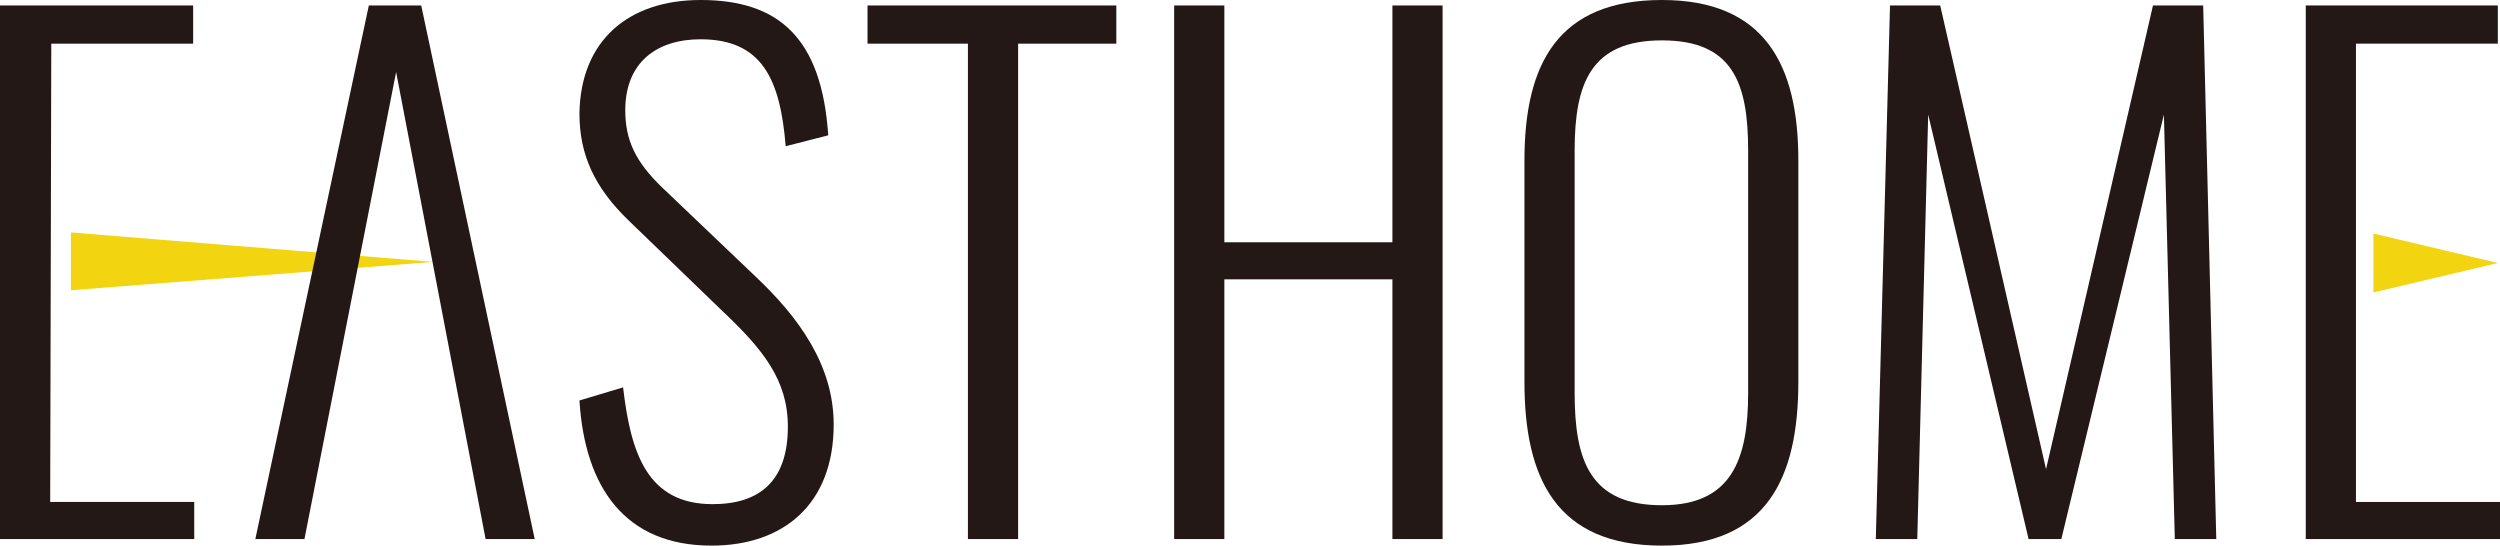
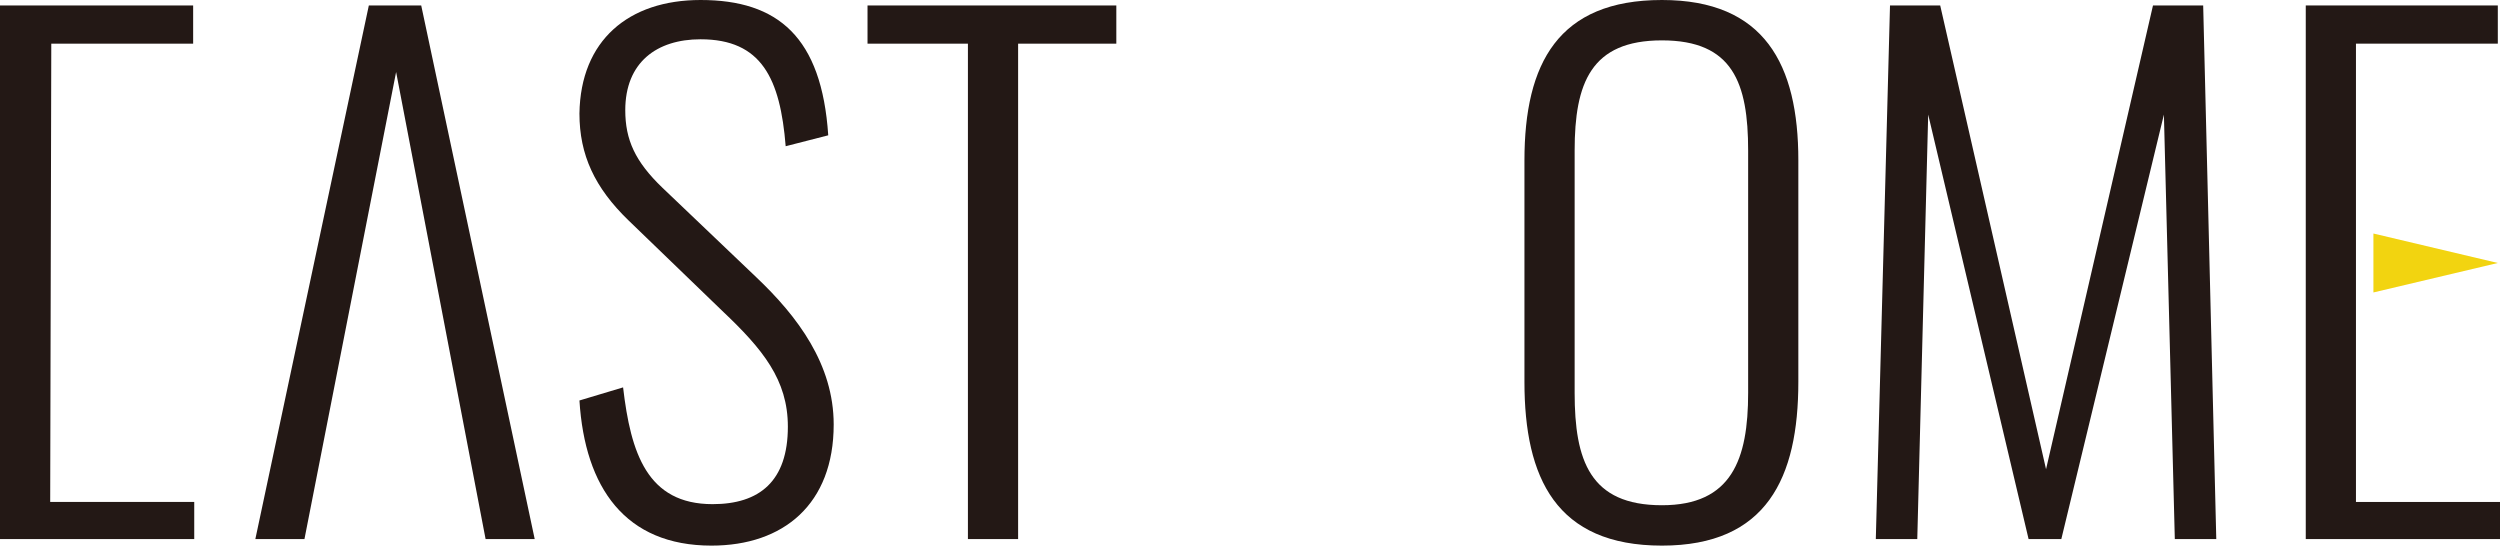
<svg xmlns="http://www.w3.org/2000/svg" version="1.1" id="レイヤー_1" x="0px" y="0px" viewBox="0 0 229.1 50" style="enable-background:new 0 0 229.1 50;" xml:space="preserve">
  <style type="text/css">
	.st0{fill:#F2D410;}
	.st1{fill:#231815;}
</style>
  <g>
    <polygon class="st0" points="217.5,26.8 217.5,21.4 228.9,24.1  " />
-     <polygon class="st0" points="6.5,26.6 6.5,21.3 39.7,24  " />
    <g>
      <path class="st1" d="M4.6,46h13.2v3.4H0V0.5h17.7V4h-13L4.6,46L4.6,46z" />
      <path class="st1" d="M27.9,49.4h-4.5L33.8,0.5h4.8L49,49.4h-4.5L36.3,6.6L27.9,49.4z" />
      <path class="st1" d="M53.1,36.7l4-1.2c0.7,6,2.2,10.7,8.2,10.7c4.3,0,6.9-2.1,6.9-7.1c0-4.3-2.3-7.1-6-10.6l-8.6-8.3    c-3.1-3-4.5-6-4.5-9.8C53.2,3.7,57.6,0,64.2,0c7.1,0,11.1,3.4,11.7,12.4l-3.9,1c-0.5-6.2-2.2-9.8-7.8-9.8c-4,0-6.9,2.1-6.9,6.5    c0,2.7,0.9,4.7,3.4,7.1l8.6,8.2c3.8,3.6,7.1,8,7.1,13.5c0,7.3-4.6,11.1-11.2,11.1C57.3,50,53.6,44.7,53.1,36.7z" />
      <path class="st1" d="M88.7,4h-9.2V0.5h22.8V4h-9v45.4h-4.6C88.7,49.4,88.7,4,88.7,4z" />
-       <path class="st1" d="M107.6,0.5h4.6v21.7h15.4V0.5h4.6v48.9h-4.6V25.6h-15.4v23.8h-4.6C107.6,49.4,107.6,0.5,107.6,0.5z" />
      <path class="st1" d="M139.7,35V14.7c0-8.9,3.1-14.7,12.6-14.7c9.4,0,12.5,5.9,12.5,14.7V35c0,8.8-2.9,15-12.5,15    C142.6,50,139.7,43.8,139.7,35z M160.2,36V13.8c0-6.2-1.4-10.1-7.9-10.1s-8,3.9-8,10.1V36c0,6.2,1.4,10.3,8,10.3    C158.7,46.3,160.2,42.1,160.2,36z" />
      <path class="st1" d="M173.2,0.5h4.6l9.7,42.5l9.8-42.5h4.6l1.2,48.9h-3.8l-1-38.9l-9.4,38.9h-3l-9.2-38.9l-1,38.9h-3.8L173.2,0.5z    " />
      <path class="st1" d="M215.9,46h13.2v3.4h-17.8V0.5h17.6V4h-13V46z" />
    </g>
  </g>
</svg>